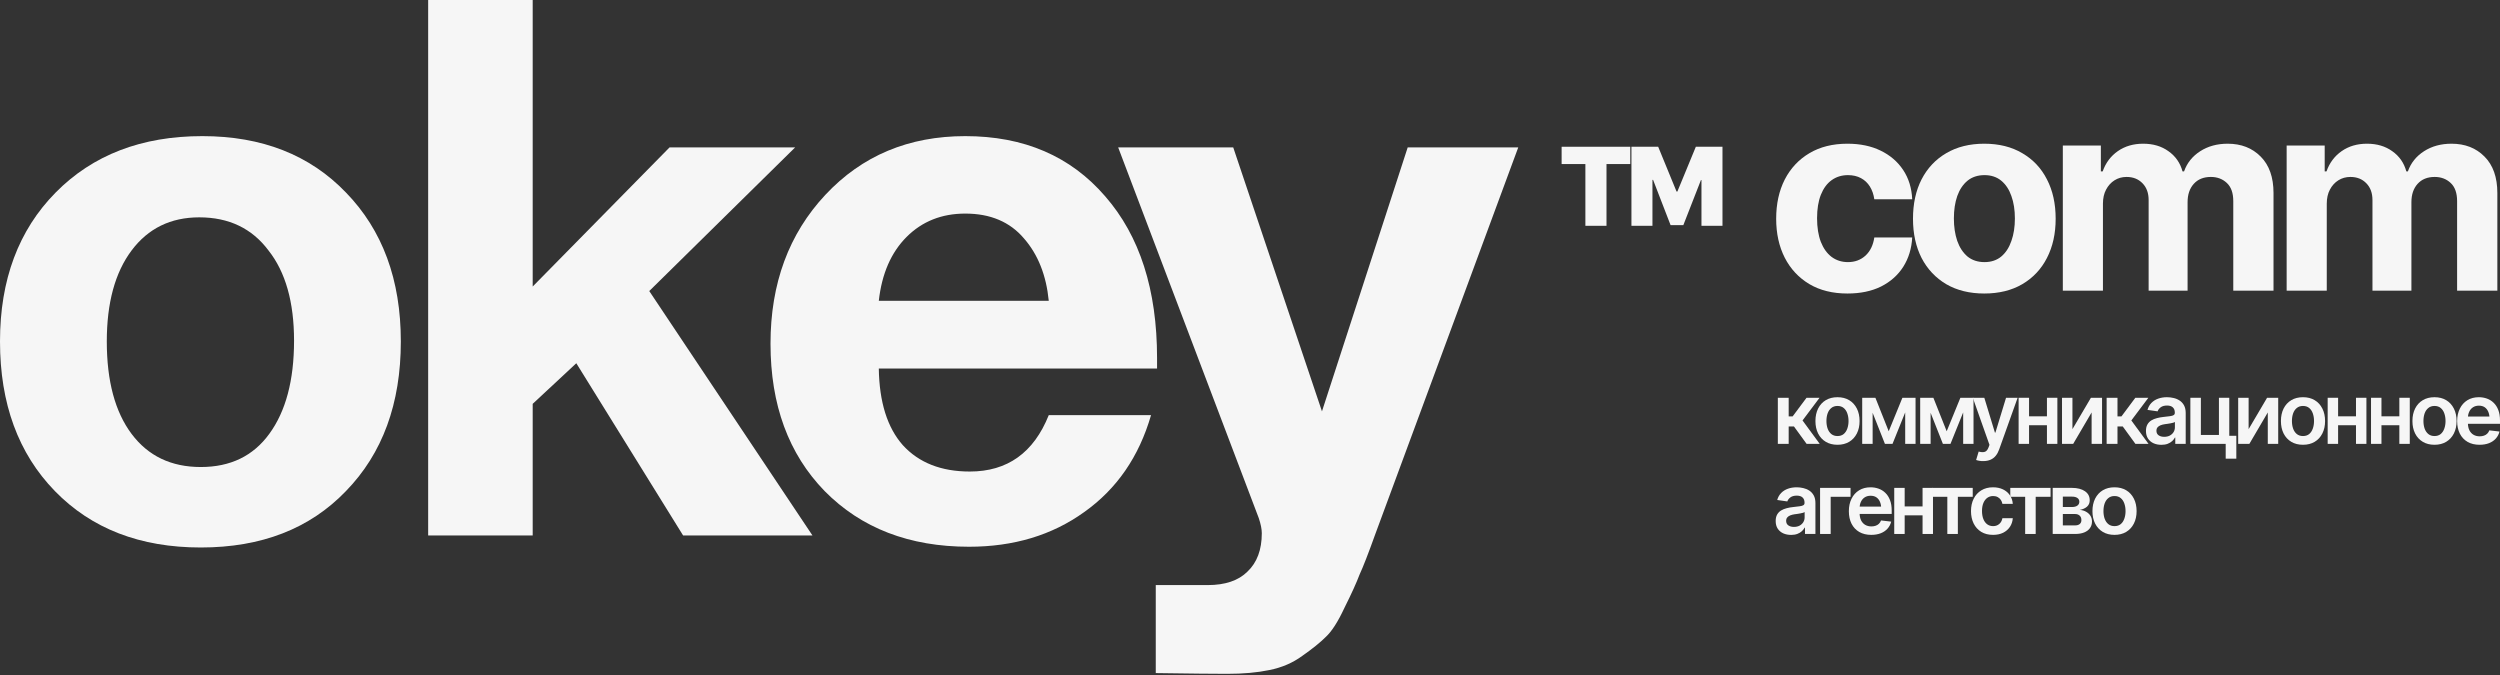
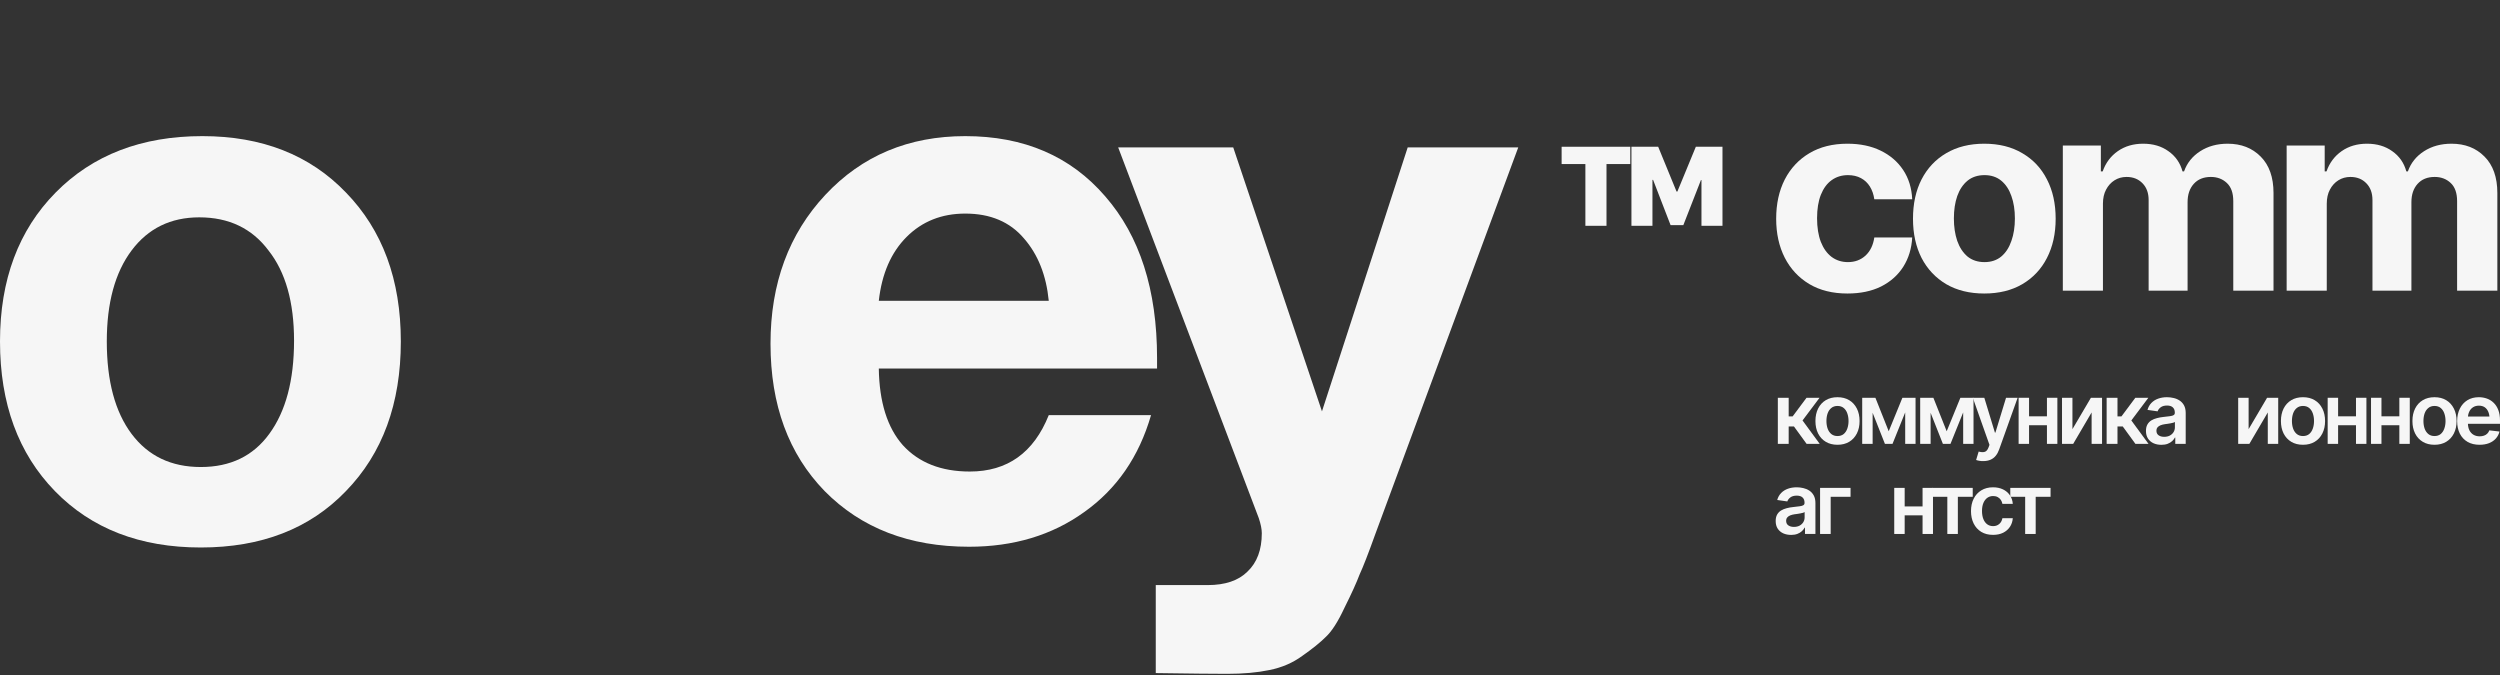
<svg xmlns="http://www.w3.org/2000/svg" width="300" height="81" viewBox="0 0 300 81" fill="none">
  <rect x="0" y="0" width="300" height="81" fill="#333333" stroke="none" />
  <path d="M182.19 17.688L165.043 64.074C164.201 66.421 163.569 68.045 163.148 68.947C162.787 69.91 162.186 71.234 161.343 72.918C160.561 74.603 159.809 75.776 159.087 76.438C158.425 77.099 157.493 77.852 156.29 78.694C155.147 79.536 153.823 80.108 152.319 80.408C150.875 80.709 149.19 80.86 147.265 80.86C145.701 80.86 142.843 80.83 138.692 80.769V70.211H144.919C147.025 70.211 148.619 69.669 149.702 68.586C150.845 67.503 151.416 65.969 151.416 63.984C151.416 63.502 151.296 62.901 151.055 62.179L134.18 17.688H147.987L158.636 49.364L168.924 17.688H182.19Z" fill="#F6F6F6" />
  <path d="M138.125 49.816C136.681 54.809 134.004 58.69 130.093 61.457C126.243 64.225 121.64 65.609 116.286 65.609C109.126 65.609 103.35 63.383 98.959 58.931C94.627 54.478 92.461 48.583 92.461 41.242C92.461 34.023 94.657 28.067 99.049 23.374C103.441 18.681 109.036 16.335 115.834 16.335C122.873 16.335 128.469 18.741 132.62 23.555C136.771 28.307 138.847 34.775 138.847 42.957V44.221H105.456C105.516 48.252 106.479 51.32 108.344 53.426C110.269 55.531 112.947 56.584 116.376 56.584C120.888 56.584 124.047 54.328 125.852 49.816H138.125ZM125.852 36.099C125.551 33.03 124.558 30.534 122.873 28.608C121.189 26.623 118.843 25.63 115.834 25.63C113.007 25.63 110.66 26.563 108.795 28.428C106.93 30.293 105.817 32.85 105.456 36.099H125.852Z" fill="#F6F6F6" />
-   <path d="M95.418 17.688L77.911 34.925L97.494 64.254H81.972L69.157 43.588L63.923 48.462V64.254H51.379V0H63.923V34.383L80.347 17.688H95.418Z" fill="#F6F6F6" />
  <path d="M24.276 16.335C31.435 16.335 37.181 18.591 41.513 23.103C45.905 27.616 48.1 33.572 48.1 40.972C48.1 48.432 45.905 54.418 41.513 58.931C37.181 63.443 31.375 65.699 24.095 65.699C16.816 65.699 10.98 63.443 6.588 58.931C2.196 54.418 0 48.432 0 40.972C0 33.572 2.226 27.616 6.678 23.103C11.13 18.591 16.996 16.335 24.276 16.335ZM23.915 26.081C20.486 26.081 17.778 27.405 15.793 30.052C13.807 32.699 12.815 36.339 12.815 40.972C12.815 45.725 13.807 49.425 15.793 52.072C17.778 54.719 20.546 56.043 24.095 56.043C27.645 56.043 30.382 54.719 32.308 52.072C34.293 49.365 35.286 45.635 35.286 40.882C35.286 36.249 34.263 32.639 32.217 30.052C30.232 27.405 27.465 26.081 23.915 26.081Z" fill="#F6F6F6" />
  <path d="M274.398 34.88V17.463H278.963V20.564H279.181C279.544 19.535 280.152 18.725 281.004 18.133C281.855 17.541 282.868 17.245 284.041 17.245C285.236 17.245 286.248 17.547 287.079 18.149C287.92 18.741 288.481 19.546 288.761 20.564H288.948C289.301 19.556 289.945 18.751 290.88 18.149C291.815 17.547 292.916 17.245 294.183 17.245C295.803 17.245 297.122 17.759 298.139 18.788C299.168 19.816 299.682 21.275 299.682 23.165V34.88H294.852V24.131C294.852 23.155 294.593 22.428 294.074 21.95C293.565 21.472 292.926 21.233 292.157 21.233C291.285 21.233 290.6 21.514 290.101 22.075C289.613 22.625 289.369 23.352 289.369 24.256V34.88H284.696V24.006C284.696 23.165 284.451 22.495 283.963 21.997C283.475 21.488 282.837 21.233 282.047 21.233C281.507 21.233 281.024 21.368 280.599 21.638C280.173 21.908 279.835 22.282 279.586 22.76C279.337 23.227 279.212 23.788 279.212 24.442V34.88H274.398Z" fill="#F6F6F6" />
  <path d="M247.539 34.88V17.463H252.103V20.564H252.322C252.685 19.535 253.293 18.725 254.144 18.133C254.996 17.541 256.008 17.245 257.182 17.245C258.376 17.245 259.389 17.547 260.22 18.149C261.061 18.741 261.622 19.546 261.902 20.564H262.089C262.442 19.556 263.086 18.751 264.021 18.149C264.955 17.547 266.056 17.245 267.323 17.245C268.943 17.245 270.262 17.759 271.28 18.788C272.308 19.816 272.822 21.275 272.822 23.165V34.88H267.993V24.131C267.993 23.155 267.733 22.428 267.214 21.95C266.705 21.472 266.067 21.233 265.298 21.233C264.426 21.233 263.74 21.514 263.242 22.075C262.754 22.625 262.51 23.352 262.51 24.256V34.88H257.836V24.006C257.836 23.165 257.592 22.495 257.104 21.997C256.616 21.488 255.977 21.233 255.188 21.233C254.648 21.233 254.165 21.368 253.739 21.638C253.313 21.908 252.976 22.282 252.727 22.76C252.477 23.227 252.353 23.788 252.353 24.442V34.88H247.539Z" fill="#F6F6F6" />
  <path d="M238.111 35.222C236.356 35.222 234.834 34.849 233.547 34.101C232.269 33.343 231.283 32.294 230.587 30.954C229.901 29.604 229.559 28.036 229.559 26.25C229.559 24.442 229.901 22.869 230.587 21.529C231.283 20.179 232.269 19.13 233.547 18.383C234.834 17.624 236.356 17.245 238.111 17.245C239.876 17.245 241.398 17.624 242.675 18.383C243.963 19.13 244.95 20.179 245.635 21.529C246.331 22.869 246.679 24.442 246.679 26.25C246.679 28.036 246.331 29.604 245.635 30.954C244.95 32.294 243.963 33.343 242.675 34.101C241.398 34.849 239.876 35.222 238.111 35.222ZM238.142 31.453C238.942 31.453 239.612 31.229 240.152 30.783C240.692 30.326 241.097 29.703 241.367 28.913C241.647 28.124 241.787 27.226 241.787 26.218C241.787 25.201 241.647 24.302 241.367 23.523C241.097 22.744 240.692 22.132 240.152 21.685C239.612 21.238 238.942 21.015 238.142 21.015C237.332 21.015 236.652 21.238 236.101 21.685C235.561 22.132 235.151 22.744 234.871 23.523C234.601 24.302 234.466 25.201 234.466 26.218C234.466 27.226 234.601 28.124 234.871 28.913C235.151 29.703 235.561 30.326 236.101 30.783C236.652 31.229 237.332 31.453 238.142 31.453Z" fill="#F6F6F6" />
  <path d="M221.693 35.222C219.917 35.222 218.39 34.843 217.113 34.085C215.836 33.317 214.854 32.263 214.169 30.923C213.483 29.573 213.141 28.015 213.141 26.25C213.141 24.463 213.483 22.895 214.169 21.545C214.865 20.195 215.851 19.141 217.129 18.383C218.406 17.624 219.927 17.245 221.693 17.245C223.209 17.245 224.533 17.521 225.665 18.071C226.808 18.621 227.711 19.395 228.376 20.392C229.041 21.389 229.404 22.563 229.466 23.913H224.918C224.835 23.331 224.658 22.822 224.388 22.386C224.118 21.95 223.76 21.612 223.313 21.374C222.867 21.135 222.347 21.015 221.755 21.015C221.008 21.015 220.353 21.218 219.792 21.623C219.242 22.017 218.811 22.604 218.499 23.383C218.198 24.152 218.048 25.086 218.048 26.187C218.048 27.288 218.198 28.233 218.499 29.022C218.811 29.812 219.242 30.414 219.792 30.829C220.353 31.245 221.008 31.453 221.755 31.453C222.586 31.453 223.287 31.193 223.858 30.674C224.43 30.144 224.783 29.417 224.918 28.493H229.466C229.394 29.822 229.035 30.996 228.392 32.013C227.748 33.021 226.86 33.81 225.728 34.381C224.596 34.942 223.251 35.222 221.693 35.222Z" fill="#F6F6F6" />
-   <path d="M253.74 64.184C253.199 64.184 252.731 64.065 252.335 63.828C251.94 63.59 251.633 63.257 251.415 62.829C251.201 62.4 251.094 61.902 251.094 61.335C251.094 60.764 251.201 60.265 251.415 59.836C251.633 59.404 251.94 59.069 252.335 58.832C252.731 58.594 253.199 58.476 253.74 58.476C254.281 58.476 254.749 58.594 255.145 58.832C255.541 59.069 255.847 59.404 256.065 59.836C256.283 60.265 256.392 60.764 256.392 61.335C256.392 61.902 256.283 62.4 256.065 62.829C255.847 63.257 255.541 63.59 255.145 63.828C254.749 64.065 254.281 64.184 253.74 64.184ZM253.74 63.135C254.04 63.135 254.288 63.056 254.482 62.898C254.677 62.736 254.822 62.519 254.918 62.245C255.016 61.971 255.066 61.668 255.066 61.335C255.066 60.995 255.016 60.688 254.918 60.415C254.822 60.141 254.677 59.925 254.482 59.767C254.288 59.605 254.04 59.524 253.74 59.524C253.447 59.524 253.201 59.605 253.003 59.767C252.805 59.925 252.657 60.141 252.558 60.415C252.462 60.688 252.415 60.995 252.415 61.335C252.415 61.668 252.462 61.971 252.558 62.245C252.657 62.519 252.805 62.736 253.003 62.898C253.201 63.056 253.447 63.135 253.74 63.135Z" fill="#F6F6F6" />
-   <path d="M246.324 64.076V58.546H248.644C249.297 58.549 249.813 58.683 250.193 58.947C250.575 59.207 250.766 59.57 250.766 60.035C250.766 60.348 250.659 60.602 250.445 60.797C250.23 60.988 249.94 61.118 249.574 61.188C249.861 61.211 250.113 61.285 250.331 61.41C250.552 61.532 250.725 61.692 250.85 61.89C250.976 62.088 251.038 62.317 251.038 62.578C251.038 62.881 250.958 63.147 250.796 63.374C250.638 63.598 250.407 63.772 250.103 63.894C249.803 64.016 249.436 64.076 249 64.076H246.324ZM247.541 63.048H249C249.241 63.051 249.429 62.996 249.564 62.884C249.703 62.769 249.77 62.612 249.767 62.414C249.77 62.187 249.703 62.009 249.564 61.88C249.429 61.748 249.241 61.682 249 61.682H247.541V63.048ZM247.541 60.841H248.669C248.933 60.838 249.141 60.78 249.292 60.668C249.444 60.556 249.52 60.403 249.52 60.208C249.52 60.014 249.442 59.864 249.287 59.758C249.132 59.649 248.918 59.595 248.644 59.595H247.541V60.841Z" fill="#F6F6F6" />
  <path d="M241.234 59.615V58.546H246.067V59.615H244.282V64.076H243.02V59.615H241.234Z" fill="#F6F6F6" />
  <path d="M239.166 64.184C238.615 64.184 238.142 64.064 237.746 63.823C237.351 63.579 237.047 63.242 236.836 62.814C236.625 62.385 236.52 61.892 236.52 61.335C236.52 60.771 236.627 60.275 236.841 59.846C237.055 59.417 237.36 59.082 237.756 58.842C238.152 58.598 238.619 58.476 239.156 58.476C239.608 58.476 240.007 58.558 240.353 58.723C240.699 58.888 240.975 59.12 241.179 59.42C241.387 59.717 241.506 60.065 241.535 60.464H240.289C240.256 60.286 240.192 60.126 240.096 59.984C240 59.843 239.875 59.73 239.72 59.648C239.568 59.566 239.387 59.524 239.176 59.524C238.909 59.524 238.675 59.597 238.473 59.742C238.276 59.884 238.121 60.088 238.008 60.355C237.896 60.622 237.84 60.942 237.84 61.315C237.84 61.691 237.895 62.016 238.004 62.289C238.112 62.56 238.267 62.769 238.469 62.918C238.67 63.063 238.905 63.135 239.176 63.135C239.463 63.135 239.705 63.051 239.903 62.883C240.104 62.715 240.233 62.482 240.289 62.186H241.535C241.506 62.578 241.39 62.924 241.189 63.224C240.988 63.525 240.716 63.76 240.373 63.932C240.03 64.1 239.628 64.184 239.166 64.184Z" fill="#F6F6F6" />
  <path d="M231.895 59.615V58.546H236.727V59.615H234.942V64.076H233.68V59.615H231.895Z" fill="#F6F6F6" />
  <path d="M231.098 60.772V61.841H228.164V60.772H231.098ZM228.56 58.546V64.076H227.309V58.546H228.56ZM231.958 58.546V64.076H230.707V58.546H231.958Z" fill="#F6F6F6" />
-   <path d="M224.549 64.184C223.995 64.184 223.517 64.069 223.115 63.838C222.712 63.604 222.402 63.274 222.185 62.848C221.97 62.423 221.863 61.922 221.863 61.345C221.863 60.774 221.97 60.275 222.185 59.846C222.399 59.414 222.701 59.077 223.09 58.837C223.479 58.596 223.938 58.476 224.465 58.476C224.805 58.476 225.126 58.53 225.43 58.639C225.737 58.748 226.007 58.916 226.241 59.143C226.479 59.371 226.665 59.661 226.8 60.014C226.935 60.364 227.003 60.781 227.003 61.266V61.671H222.472V60.796H226.355L225.746 61.053C225.746 60.739 225.699 60.467 225.603 60.237C225.507 60.002 225.366 59.819 225.178 59.688C224.99 59.556 224.755 59.49 224.475 59.49C224.195 59.49 223.956 59.556 223.758 59.688C223.56 59.819 223.41 59.998 223.308 60.222C223.205 60.443 223.154 60.69 223.154 60.964V61.572C223.154 61.909 223.212 62.197 223.327 62.438C223.446 62.675 223.611 62.857 223.822 62.982C224.037 63.107 224.285 63.17 224.569 63.17C224.754 63.17 224.922 63.144 225.074 63.091C225.229 63.038 225.361 62.959 225.469 62.853C225.582 62.745 225.667 62.611 225.727 62.453L226.944 62.596C226.864 62.916 226.718 63.196 226.503 63.437C226.292 63.675 226.02 63.859 225.687 63.991C225.357 64.12 224.978 64.184 224.549 64.184Z" fill="#F6F6F6" />
  <path d="M222.066 58.546V59.615H219.681V64.076H218.41V58.546H222.066Z" fill="#F6F6F6" />
  <path d="M214.937 64.189C214.584 64.189 214.268 64.126 213.987 64.001C213.707 63.872 213.486 63.684 213.324 63.437C213.163 63.19 213.082 62.885 213.082 62.522C213.082 62.212 213.14 61.955 213.255 61.75C213.371 61.546 213.527 61.383 213.725 61.261C213.926 61.139 214.152 61.046 214.403 60.983C214.653 60.918 214.912 60.871 215.179 60.845C215.506 60.809 215.77 60.777 215.971 60.751C216.172 60.725 216.317 60.682 216.406 60.622C216.499 60.563 216.545 60.471 216.545 60.345V60.321C216.545 60.054 216.466 59.846 216.307 59.697C216.149 59.549 215.918 59.475 215.615 59.475C215.295 59.475 215.041 59.544 214.853 59.683C214.668 59.821 214.543 59.984 214.477 60.172L213.265 59.999C213.361 59.663 213.519 59.383 213.74 59.158C213.961 58.931 214.23 58.761 214.546 58.649C214.866 58.533 215.219 58.476 215.605 58.476C215.869 58.476 216.132 58.507 216.396 58.57C216.66 58.629 216.903 58.731 217.123 58.876C217.344 59.021 217.521 59.216 217.653 59.46C217.785 59.704 217.851 60.009 217.851 60.375V64.075H216.599V63.313H216.56C216.48 63.465 216.368 63.609 216.223 63.744C216.081 63.876 215.903 63.983 215.689 64.065C215.478 64.148 215.227 64.189 214.937 64.189ZM215.268 63.229C215.532 63.229 215.76 63.178 215.951 63.076C216.142 62.971 216.291 62.832 216.396 62.66C216.502 62.486 216.555 62.296 216.555 62.092V61.444C216.512 61.477 216.442 61.508 216.347 61.538C216.251 61.564 216.142 61.589 216.02 61.612C215.898 61.635 215.778 61.655 215.659 61.671C215.544 61.688 215.443 61.701 215.357 61.711C215.163 61.737 214.988 61.782 214.833 61.844C214.681 61.904 214.561 61.986 214.472 62.092C214.383 62.197 214.338 62.334 214.338 62.502C214.338 62.743 214.426 62.924 214.601 63.046C214.775 63.168 214.998 63.229 215.268 63.229Z" fill="#F6F6F6" />
  <path d="M297.545 53.373C296.991 53.373 296.513 53.258 296.111 53.027C295.709 52.793 295.399 52.463 295.181 52.038C294.967 51.612 294.859 51.111 294.859 50.534C294.859 49.963 294.967 49.464 295.181 49.035C295.395 48.603 295.697 48.267 296.086 48.026C296.475 47.785 296.934 47.665 297.461 47.665C297.801 47.665 298.123 47.719 298.426 47.828C298.733 47.937 299.003 48.105 299.237 48.333C299.475 48.56 299.661 48.85 299.796 49.203C299.931 49.553 299.999 49.97 299.999 50.455V50.86H295.468V49.985H299.351L298.743 50.242C298.743 49.929 298.695 49.657 298.599 49.426C298.503 49.192 298.362 49.009 298.174 48.877C297.986 48.745 297.752 48.679 297.471 48.679C297.191 48.679 296.952 48.745 296.754 48.877C296.556 49.009 296.406 49.187 296.304 49.411C296.202 49.632 296.15 49.879 296.15 50.153V50.761C296.15 51.098 296.208 51.386 296.324 51.627C296.442 51.864 296.607 52.046 296.818 52.171C297.033 52.297 297.282 52.359 297.565 52.359C297.75 52.359 297.918 52.333 298.07 52.28C298.225 52.227 298.357 52.148 298.465 52.043C298.578 51.934 298.663 51.8 298.723 51.642L299.94 51.785C299.86 52.105 299.714 52.386 299.499 52.626C299.288 52.864 299.016 53.048 298.683 53.18C298.353 53.309 297.974 53.373 297.545 53.373Z" fill="#F6F6F6" />
  <path d="M292.139 53.373C291.598 53.373 291.13 53.255 290.734 53.017C290.338 52.78 290.031 52.447 289.814 52.018C289.599 51.589 289.492 51.091 289.492 50.524C289.492 49.953 289.599 49.454 289.814 49.025C290.031 48.593 290.338 48.258 290.734 48.021C291.13 47.783 291.598 47.665 292.139 47.665C292.679 47.665 293.148 47.783 293.544 48.021C293.939 48.258 294.246 48.593 294.464 49.025C294.681 49.454 294.79 49.953 294.79 50.524C294.79 51.091 294.681 51.589 294.464 52.018C294.246 52.447 293.939 52.78 293.544 53.017C293.148 53.255 292.679 53.373 292.139 53.373ZM292.139 52.325C292.439 52.325 292.686 52.245 292.881 52.087C293.075 51.925 293.22 51.708 293.316 51.434C293.415 51.16 293.464 50.857 293.464 50.524C293.464 50.184 293.415 49.878 293.316 49.604C293.22 49.33 293.075 49.114 292.881 48.956C292.686 48.794 292.439 48.714 292.139 48.714C291.845 48.714 291.599 48.794 291.402 48.956C291.204 49.114 291.055 49.33 290.956 49.604C290.861 49.878 290.813 50.184 290.813 50.524C290.813 50.857 290.861 51.16 290.956 51.434C291.055 51.708 291.204 51.925 291.402 52.087C291.599 52.245 291.845 52.325 292.139 52.325Z" fill="#F6F6F6" />
  <path d="M288.313 49.959V51.028H285.379V49.959H288.313ZM285.775 47.733V53.264H284.523V47.733H285.775ZM289.173 47.733V53.264H287.922V47.733H289.173Z" fill="#F6F6F6" />
  <path d="M283.109 49.959V51.028H280.176V49.959H283.109ZM280.572 47.733V53.264H279.32V47.733H280.572ZM283.97 47.733V53.264H282.719V47.733H283.97Z" fill="#F6F6F6" />
  <path d="M276.357 53.373C275.817 53.373 275.348 53.255 274.953 53.017C274.557 52.78 274.25 52.447 274.032 52.018C273.818 51.589 273.711 51.091 273.711 50.524C273.711 49.953 273.818 49.454 274.032 49.025C274.25 48.593 274.557 48.258 274.953 48.021C275.348 47.783 275.817 47.665 276.357 47.665C276.898 47.665 277.367 47.783 277.762 48.021C278.158 48.258 278.465 48.593 278.682 49.025C278.9 49.454 279.009 49.953 279.009 50.524C279.009 51.091 278.9 51.589 278.682 52.018C278.465 52.447 278.158 52.78 277.762 53.017C277.367 53.255 276.898 53.373 276.357 53.373ZM276.357 52.325C276.658 52.325 276.905 52.245 277.099 52.087C277.294 51.925 277.439 51.708 277.535 51.434C277.634 51.16 277.683 50.857 277.683 50.524C277.683 50.184 277.634 49.878 277.535 49.604C277.439 49.33 277.294 49.114 277.099 48.956C276.905 48.794 276.658 48.714 276.357 48.714C276.064 48.714 275.818 48.794 275.62 48.956C275.422 49.114 275.274 49.33 275.175 49.604C275.08 49.878 275.032 50.184 275.032 50.524C275.032 50.857 275.08 51.16 275.175 51.434C275.274 51.708 275.422 51.925 275.62 52.087C275.818 52.245 276.064 52.325 276.357 52.325Z" fill="#F6F6F6" />
  <path d="M269.834 51.498L272.05 47.733H273.385V53.264H272.134V49.494L269.923 53.264H268.582V47.733H269.834V51.498Z" fill="#F6F6F6" />
-   <path d="M267.513 47.733V53.264H262.844V47.733H264.105V52.195H266.272V47.733H267.513ZM268.359 52.294V55.04H267.083V52.294H268.359Z" fill="#F6F6F6" />
  <path d="M259.371 53.378C259.018 53.378 258.701 53.316 258.421 53.19C258.141 53.062 257.92 52.874 257.758 52.626C257.596 52.379 257.516 52.074 257.516 51.711C257.516 51.401 257.573 51.144 257.689 50.94C257.804 50.735 257.961 50.572 258.159 50.45C258.36 50.328 258.586 50.235 258.836 50.173C259.087 50.107 259.346 50.061 259.613 50.034C259.939 49.998 260.203 49.967 260.404 49.94C260.606 49.914 260.751 49.871 260.84 49.812C260.932 49.752 260.978 49.66 260.978 49.535V49.51C260.978 49.243 260.899 49.035 260.741 48.887C260.583 48.738 260.352 48.664 260.048 48.664C259.728 48.664 259.475 48.733 259.287 48.872C259.102 49.01 258.977 49.173 258.911 49.361L257.699 49.188C257.794 48.852 257.953 48.572 258.174 48.347C258.394 48.12 258.663 47.95 258.98 47.838C259.3 47.722 259.653 47.665 260.038 47.665C260.302 47.665 260.566 47.696 260.83 47.759C261.094 47.818 261.336 47.92 261.557 48.066C261.778 48.211 261.954 48.405 262.086 48.649C262.218 48.893 262.284 49.198 262.284 49.564V53.264H261.033V52.503H260.993C260.914 52.654 260.802 52.798 260.657 52.933C260.515 53.065 260.337 53.172 260.123 53.255C259.911 53.337 259.661 53.378 259.371 53.378ZM259.702 52.419C259.966 52.419 260.193 52.367 260.385 52.265C260.576 52.16 260.724 52.021 260.83 51.85C260.935 51.675 260.988 51.485 260.988 51.281V50.633C260.945 50.666 260.876 50.697 260.78 50.727C260.685 50.753 260.576 50.778 260.454 50.801C260.332 50.824 260.212 50.844 260.093 50.86C259.977 50.877 259.877 50.89 259.791 50.9C259.597 50.926 259.422 50.971 259.267 51.033C259.115 51.093 258.995 51.175 258.906 51.281C258.817 51.386 258.772 51.523 258.772 51.691C258.772 51.932 258.859 52.114 259.034 52.236C259.209 52.358 259.432 52.419 259.702 52.419Z" fill="#F6F6F6" />
  <path d="M252.797 53.264V47.733H254.098V49.969H254.573L256.24 47.733H257.803L255.76 50.454L257.823 53.264H256.25L254.731 51.176H254.098V53.264H252.797Z" fill="#F6F6F6" />
  <path d="M248.693 51.498L250.909 47.733H252.245V53.264H250.993V49.494L248.782 53.264H247.441V47.733H248.693V51.498Z" fill="#F6F6F6" />
  <path d="M246.024 49.959V51.028H243.09V49.959H246.024ZM243.486 47.733V53.264H242.234V47.733H243.486ZM246.884 47.733V53.264H245.633V47.733H246.884Z" fill="#F6F6F6" />
  <path d="M237.99 55.331C237.812 55.335 237.647 55.322 237.495 55.292C237.347 55.266 237.226 55.234 237.134 55.198L237.441 54.184L237.505 54.204C237.769 54.273 237.993 54.278 238.178 54.218C238.366 54.159 238.516 53.979 238.628 53.679L238.737 53.383L236.738 47.733H238.118L239.39 51.913H239.449L240.725 47.733H242.115L239.899 53.932C239.797 54.225 239.662 54.476 239.494 54.684C239.325 54.895 239.118 55.054 238.87 55.163C238.623 55.275 238.329 55.331 237.99 55.331Z" fill="#F6F6F6" />
  <path d="M233.603 51.75L235.245 47.733H236.289L234.058 53.264H233.147L230.961 47.733H232.005L233.603 51.75ZM231.673 47.733V53.264H230.422V47.733H231.673ZM235.581 53.264V47.733H236.823V53.264H235.581Z" fill="#F6F6F6" />
  <path d="M226.646 51.75L228.288 47.733H229.332L227.101 53.264H226.19L224.004 47.733H225.048L226.646 51.75ZM224.716 47.733V53.264H223.465V47.733H224.716ZM228.624 53.264V47.733H229.866V53.264H228.624Z" fill="#F6F6F6" />
  <path d="M220.498 53.373C219.957 53.373 219.489 53.255 219.093 53.017C218.697 52.78 218.391 52.447 218.173 52.018C217.959 51.589 217.852 51.091 217.852 50.524C217.852 49.953 217.959 49.454 218.173 49.025C218.391 48.593 218.697 48.258 219.093 48.021C219.489 47.783 219.957 47.665 220.498 47.665C221.039 47.665 221.507 47.783 221.903 48.021C222.299 48.258 222.605 48.593 222.823 49.025C223.041 49.454 223.149 49.953 223.149 50.524C223.149 51.091 223.041 51.589 222.823 52.018C222.605 52.447 222.299 52.78 221.903 53.017C221.507 53.255 221.039 53.373 220.498 53.373ZM220.498 52.325C220.798 52.325 221.045 52.245 221.24 52.087C221.435 51.925 221.58 51.708 221.675 51.434C221.774 51.16 221.824 50.857 221.824 50.524C221.824 50.184 221.774 49.878 221.675 49.604C221.58 49.33 221.435 49.114 221.24 48.956C221.045 48.794 220.798 48.714 220.498 48.714C220.205 48.714 219.959 48.794 219.761 48.956C219.563 49.114 219.415 49.33 219.316 49.604C219.22 49.878 219.172 50.184 219.172 50.524C219.172 50.857 219.22 51.16 219.316 51.434C219.415 51.708 219.563 51.925 219.761 52.087C219.959 52.245 220.205 52.325 220.498 52.325Z" fill="#F6F6F6" />
  <path d="M213.34 53.264V47.733H214.641V49.969H215.116L216.783 47.733H218.346L216.303 50.454L218.366 53.264H216.793L215.274 51.176H214.641V53.264H213.34Z" fill="#F6F6F6" />
  <path d="M195.773 17.611H198.982L201.184 22.983H201.286L203.501 17.611H206.697V27.096H204.176V21.608H204.112L201.999 27.019H200.471L198.371 21.583H198.294V27.096H195.773V17.611Z" fill="#F6F6F6" />
  <path d="M187.395 19.686V17.611H195.632V19.686H192.78V27.096H190.246V19.686H187.395Z" fill="#F6F6F6" />
</svg>